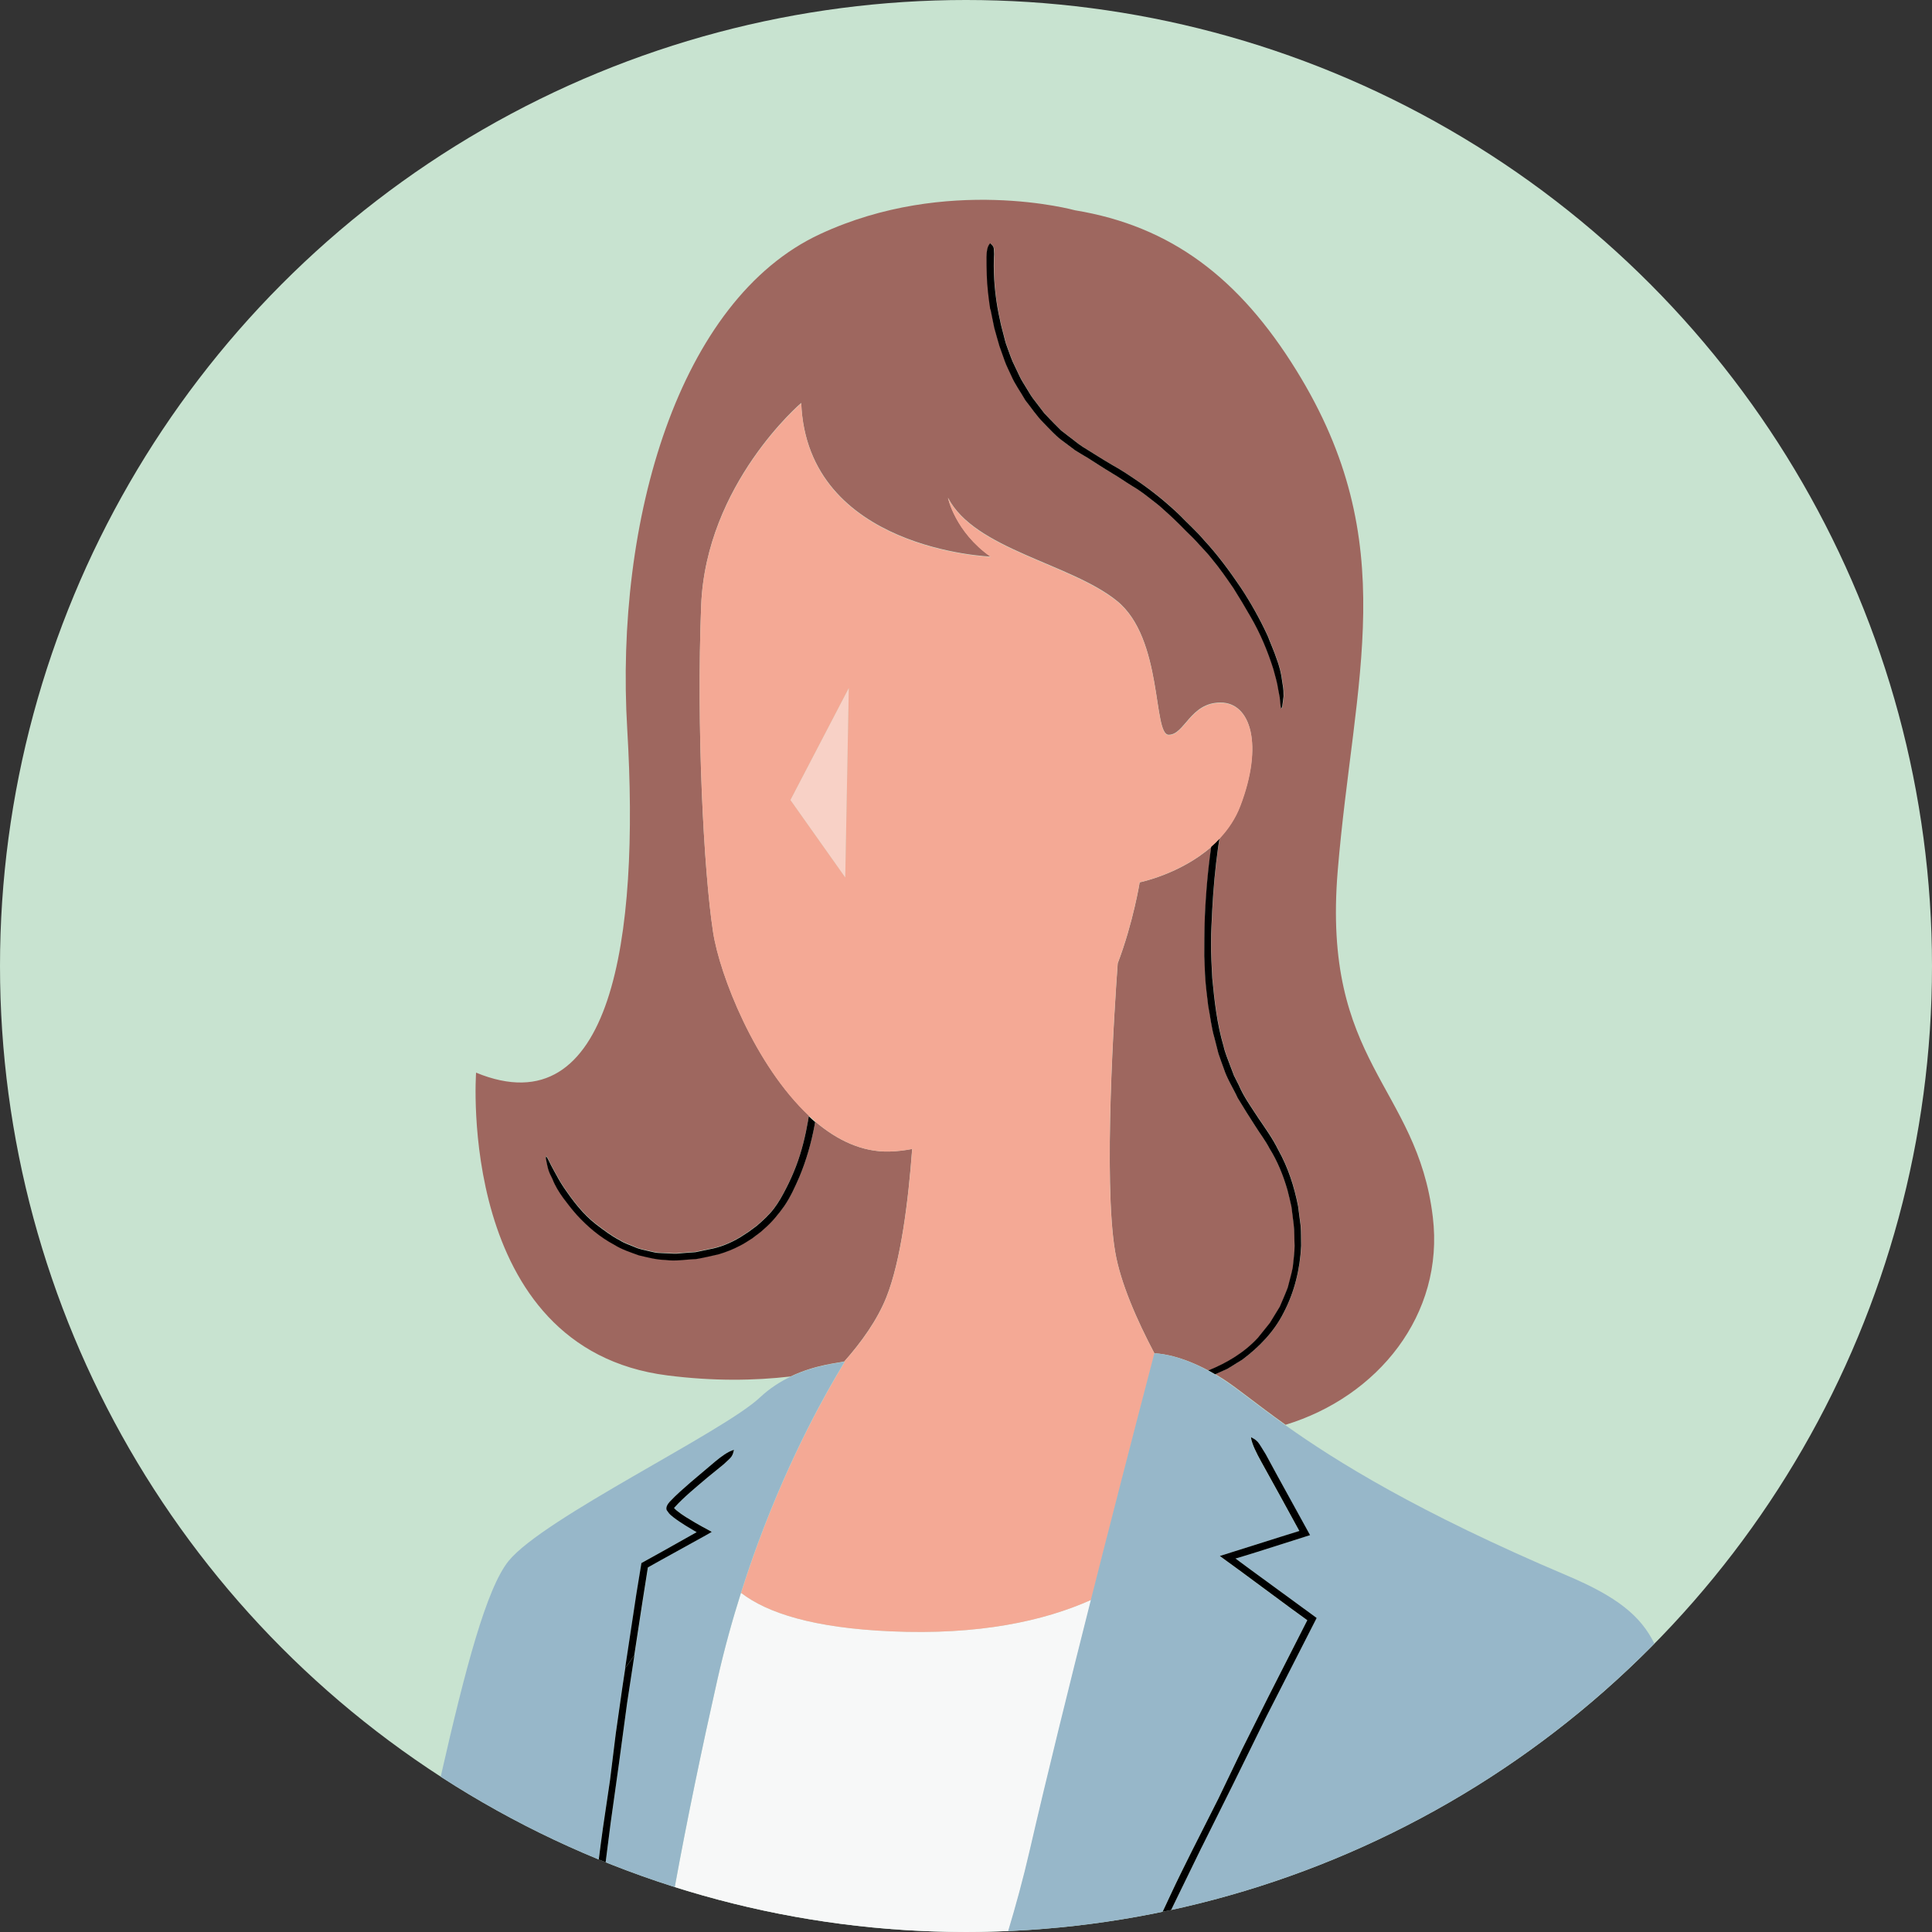
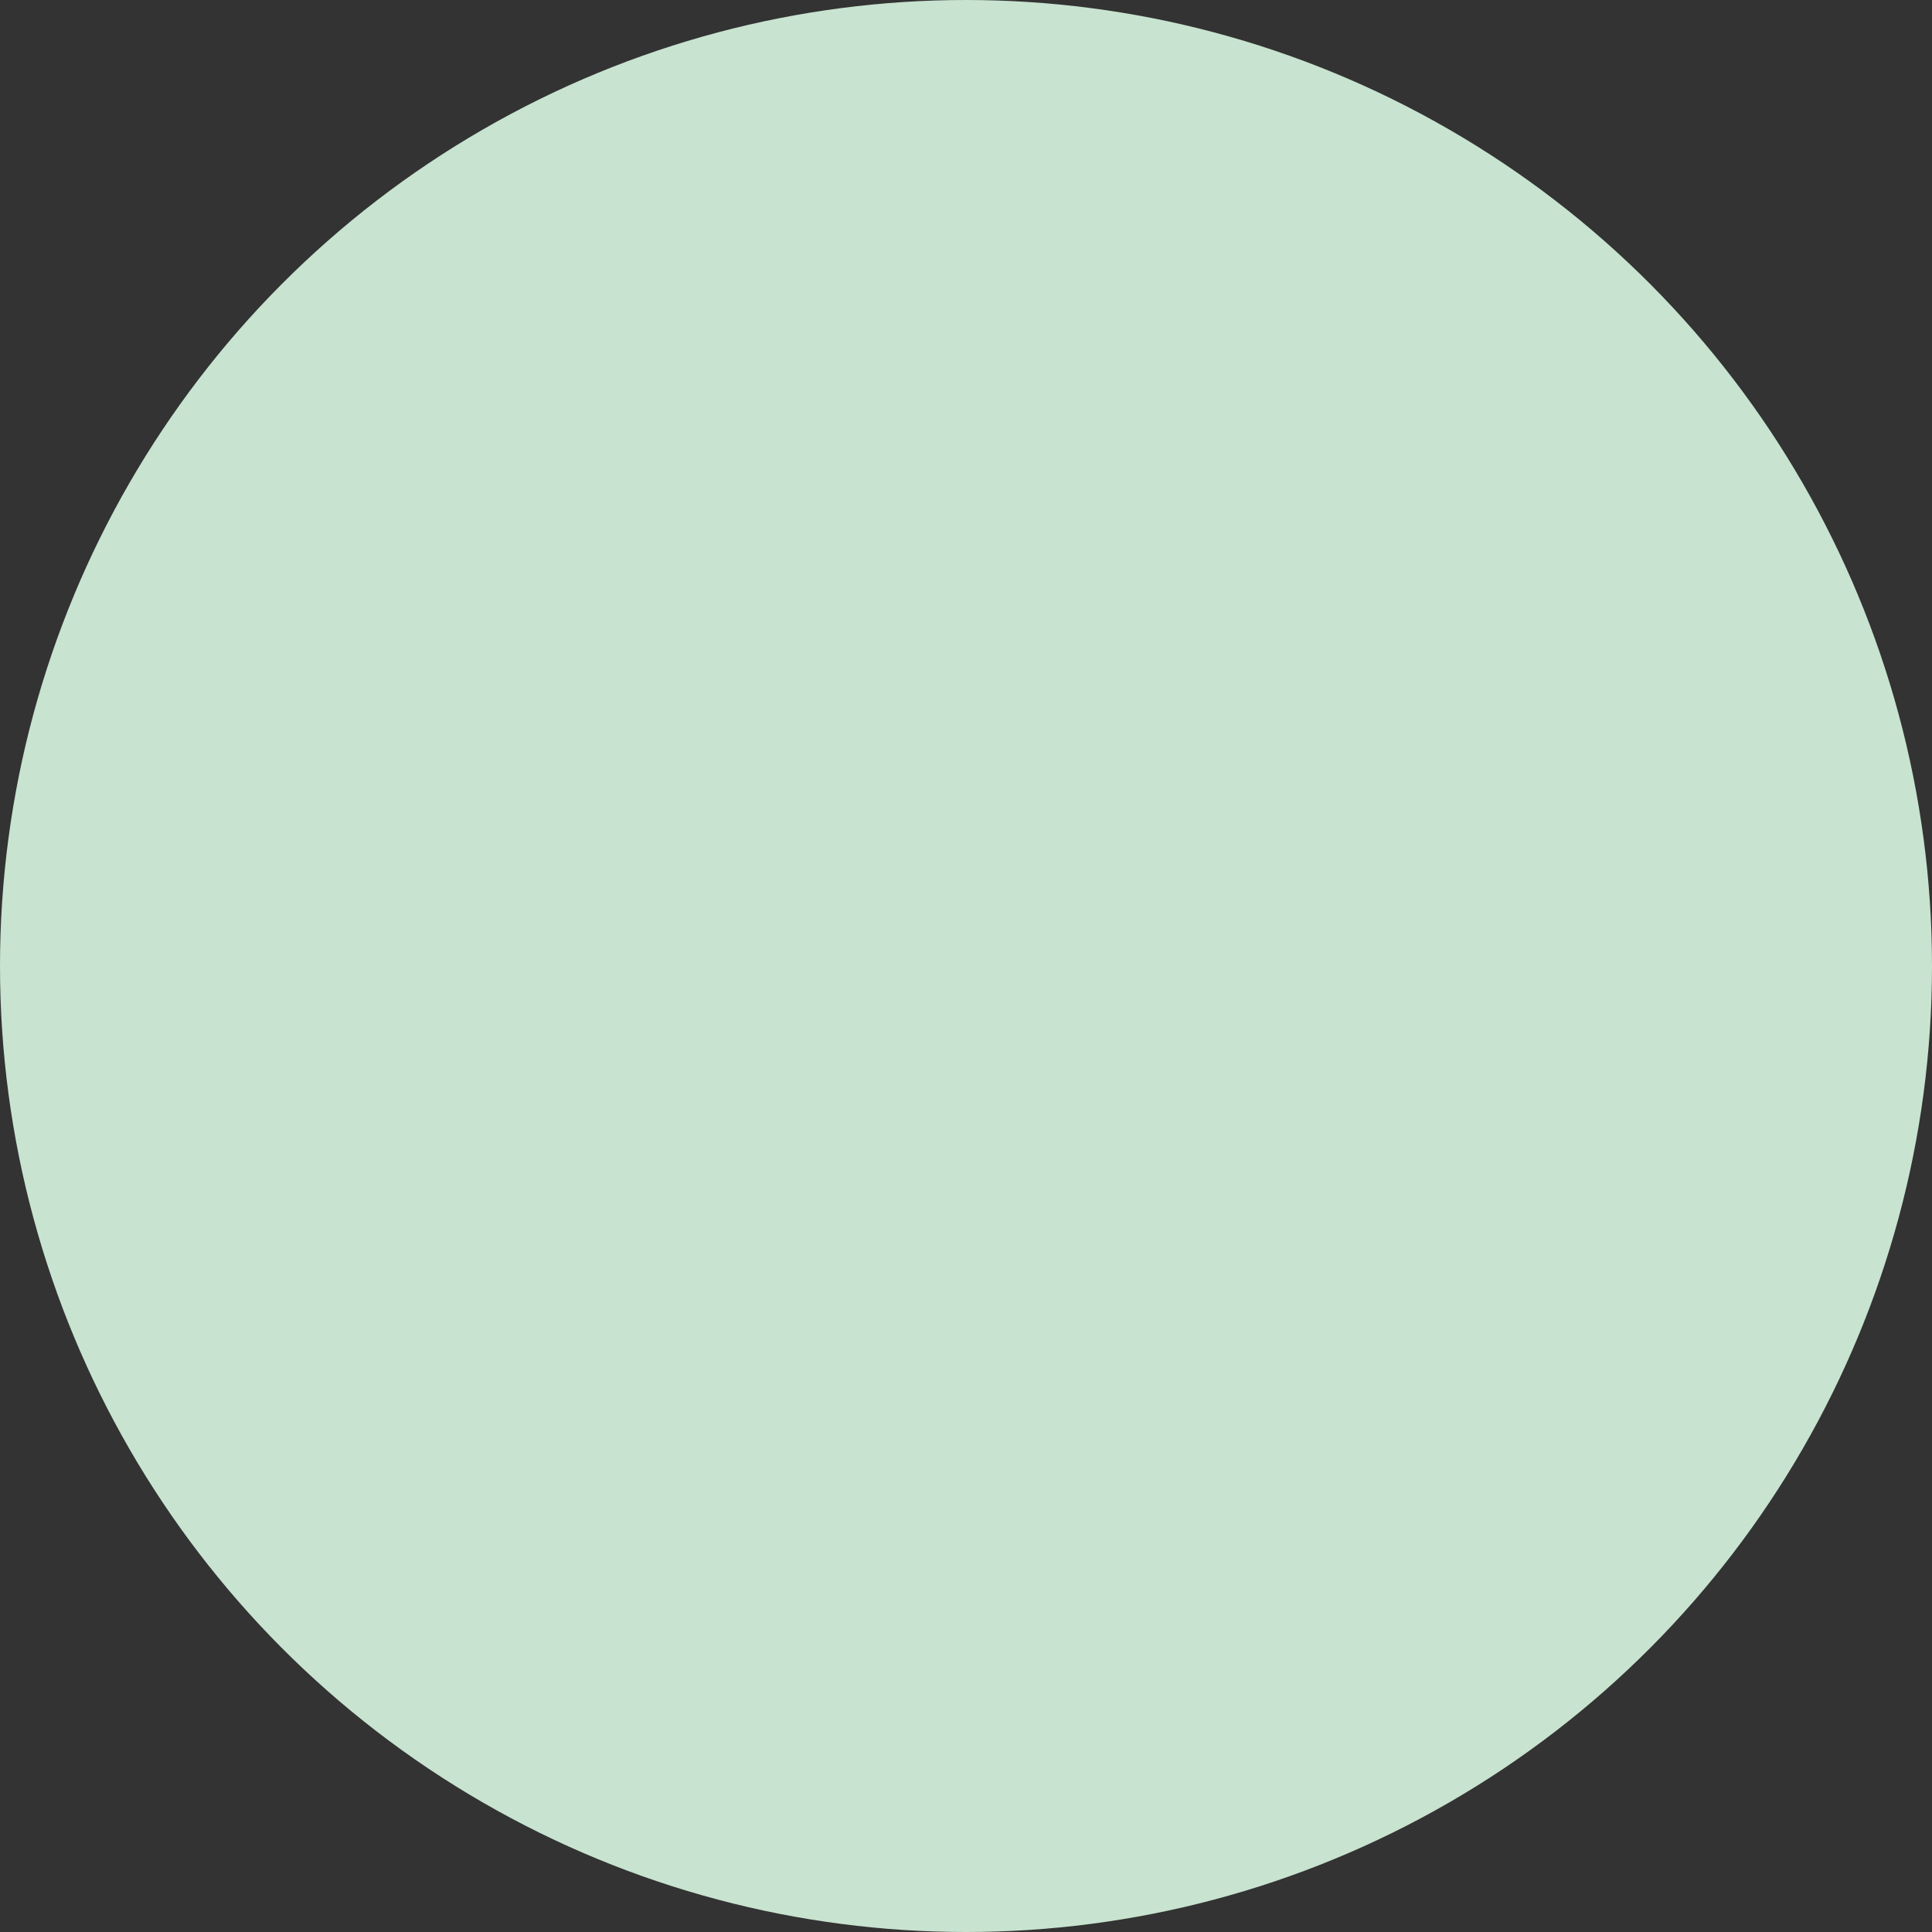
<svg xmlns="http://www.w3.org/2000/svg" id="_レイヤー_2" data-name="レイヤー_2" width="240" height="240" viewBox="0 0 240 240">
  <rect x="0" y="0" width="240" height="240" fill="#333333" stroke="none" />
  <defs>
    <clipPath id="clippath">
-       <circle cx="120" cy="120" r="120" fill="#c8e3d0" />
-     </clipPath>
+       </clipPath>
  </defs>
  <g id="Layer_1">
    <g>
      <circle cx="120" cy="120" r="120" fill="#c8e3d0" />
      <g clip-path="url(#clippath)">
        <g>
          <path d="M63.19,193.9c4.3-5.31,26.68-16.02,31.23-20.32,1.2-1.14,2.51-1.96,3.79-2.57-4.46.53-9.58.6-15.3-.13-26.25-3.33-23.77-37.61-23.77-37.61,16.86,6.92,20.33-16.65,18.78-42.63-1.55-25.98,6.39-53.37,23.95-61.54,15.81-7.35,31.66-2.96,31.66-2.96,11.97,1.97,20.42,8.45,27.51,19.89,13.29,21.47,7.14,38.13,5.14,62.11-2,23.98,9.85,26.73,11.81,43.07,1.45,12.15-6.86,22.33-18.29,25.8,6.24,4.44,16.41,10.81,35.08,18.72,6.16,2.61,9.06,4.98,10.76,8.41,21.32-21.66,34.48-51.37,34.48-84.16C240,53.73,186.27,0,120,0S0,53.73,0,120c0,42.21,21.8,79.33,54.75,100.72,3.07-13.51,5.71-23.44,8.44-26.82Z" fill="none" />
          <path d="M135.55,198.74c-5.93,2.65-13.97,4.39-24.89,3.91-9.64-.42-15.38-2.28-18.61-4.78-1.07,3.37-2.07,6.97-2.93,10.78-1.97,8.71-3.79,17.5-5.3,25.79,11.42,3.61,23.58,5.56,36.19,5.56,1.77,0,3.52-.05,5.27-.12.93-3.08,1.84-6.42,2.71-10.16,2.08-9.02,4.91-20.44,7.57-30.99Z" fill="#f7f8f8" />
-           <path d="M150.12,170.26c2.3-.94,4.49-2.23,6.18-4.08.52-.64.98-1.22,1.47-1.83.41-.67.82-1.34,1.23-2.01.32-.8.69-1.58.99-2.38.21-.83.47-1.66.62-2.5.08-.9.23-1.79.23-2.69-.05-.9,0-1.8-.12-2.69-.09-.72-.18-1.42-.27-2.14-.14-.7-.33-1.4-.5-2.1-.52-1.81-1.24-3.57-2.23-5.16-.49-.96-1.17-1.84-1.76-2.77-.72-1.11-1.49-2.33-2.19-3.5-.56-1.2-1.31-2.33-1.71-3.6-.23-.63-.48-1.27-.68-1.91l-.5-1.96c-.38-1.29-.51-2.63-.77-3.94-.15-1.33-.33-2.65-.4-3.98-.03-.73-.06-1.48-.09-2.23,0-.75,0-1.5.01-2.23.01-1.77.08-3.55.21-5.31.11-1.6.27-3.2.47-4.79.06-.42.12-.84.17-1.26-3.88,3.4-8.9,4.41-8.9,4.41,0,0-.8,4.99-2.73,10.06-.39,5.33-1.83,27.01-.31,35.87.65,3.79,2.65,8.38,4.9,12.64,0-.02.02-.06.02-.06,0,0,2.65-.03,6.69,2.15Z" fill="#9e675f" />
-           <path d="M104.85,169.16c2.17-2.45,4.12-5.18,5.25-8,1.8-4.51,2.73-11.9,3.21-18.43-.94.18-1.88.29-2.83.32-3.37.08-6.46-1.39-9.21-3.72-.02.14-.04.27-.07.41-.42,2.18-1.02,4.33-1.88,6.39-.54,1.24-1.1,2.49-1.87,3.62-.74,1.05-1.57,2.07-2.56,2.9-.42.43-.94.75-1.41,1.12-.51.31-1.01.66-1.55.93-.85.45-1.74.8-2.66,1.07-.93.21-1.85.43-2.79.59-1.26.04-2.52.29-3.8.11-1.12-.01-2.2-.32-3.3-.57-1.04-.38-2.13-.72-3.07-1.32-1.77-.94-3.31-2.25-4.65-3.71-.12-.14-.26-.3-.38-.44-.47-.53-.88-1.12-1.32-1.68-.53-.74-1.01-1.5-1.32-2.33-.05-.11-.11-.23-.17-.35-.42-.76-.5-1.47-.65-2.2-.02-.11.03-.2.05-.29.06.11.13.21.19.32.25.53.53,1.05.81,1.56.35.67.73,1.33,1.14,1.95,1.15,1.69,2.39,3.36,4.03,4.62.95.72,1.91,1.46,2.98,2.01.55.36,1.19.54,1.79.81.6.29,1.25.39,1.89.54.34.07.67.17,1.01.2.34.02.68.03,1.03.05.34.02.69.03,1.02.05.34.01.68-.05,1.02-.07.55-.04,1.09-.08,1.64-.12.54-.11,1.08-.23,1.61-.34,1.43-.24,2.76-.79,3.97-1.53.4-.26.71-.46,1.03-.67l1-.74c.76-.66,1.52-1.33,2.13-2.15.6-.77,1.07-1.63,1.51-2.51.46-.87.86-1.79,1.22-2.72.71-1.85,1.17-3.8,1.52-5.77.03-.17.05-.33.08-.5-6.69-6.24-11.09-17.45-11.91-22.81-1.18-7.7-2.07-25.46-1.48-40.55.59-15.1,12.43-25.16,12.43-25.16.74,18.28,23.54,19.09,23.54,19.09-4.44-3.11-5.31-7.32-5.31-7.32,3.33,6.44,15.22,8.15,20.99,12.82,5.77,4.66,4.44,16.63,6.43,16.63s2.66-4,6.44-4,5.33,5.28,2.44,12.83c-.6,1.57-1.5,2.88-2.54,4-.06.37-.12.73-.18,1.1h0c-.37,2.62-.6,5.25-.74,7.89-.04,1.3-.16,2.6-.14,3.9-.03,1.5.07,3,.15,4.51.27,2.83.6,5.69,1.4,8.42.18.85.54,1.64.83,2.45l.46,1.21c.19.39.39.77.58,1.15.64,1.5,1.59,2.8,2.48,4.18.87,1.28,1.79,2.54,2.46,3.94,1.21,2.15,1.97,4.53,2.45,6.96.11.83.21,1.63.32,2.45.05.82.04,1.65.06,2.47-.13,2.89-.83,5.77-2.19,8.35-1.18,2.34-3.05,4.27-5.13,5.81-.21.13-.44.27-.66.4-.4.25-.79.51-1.2.74-.43.19-.85.38-1.28.57-.07.04-.14.06-.22.1.32.19.65.39.99.61,1.85,1.2,4.14,3.12,7.74,5.68,11.43-3.48,19.75-13.66,18.29-25.8-1.95-16.34-13.81-19.09-11.81-43.07,2-23.98,8.15-40.63-5.14-62.11-7.08-11.45-15.54-17.92-27.51-19.89,0,0-15.85-4.39-31.66,2.96-17.57,8.16-25.51,35.56-23.95,61.54,1.55,25.98-1.92,49.55-18.78,42.63,0,0-2.49,34.28,23.77,37.61,5.73.73,10.84.65,15.3.13,3.11-1.49,6.01-1.68,6.62-1.86,0,0,.01,0,.02,0ZM122.58,31.84c.01-.65.11-1.19.38-1.53.03-.04.07-.09.09-.07.13.15.29.24.4.49.06.16.05.53.07.81,0,.03,0,.06,0,.09-.04.47-.03.94-.04,1.42h0c0,2.29.28,4.58.79,6.81.1.56.26,1.1.4,1.64.14.54.26,1.1.47,1.62.23.61.43,1.23.69,1.83l.84,1.77c.26.56.62,1.07.93,1.61.31.53.63,1.07,1.03,1.54l1.13,1.48c.42.46.86.89,1.29,1.34.26.27.53.53.8.8.29.23.59.46.89.69.61.44,1.17.95,1.81,1.35,1.22.74,2.38,1.52,3.66,2.25,1.18.66,2.3,1.41,3.41,2.17,1.77,1.21,3.43,2.57,4.97,4.07.98,1.02,2.06,1.97,2.98,3.06,1.7,1.83,3.19,3.85,4.59,5.92,1.22,1.87,2.33,3.82,3.28,5.86.1.2.17.41.25.61.29.75.63,1.49.88,2.26.37.97.63,1.97.74,2.96.04.22.05.31.07.44.09.49.11.94.1,1.36-.04.43-.12.84-.16,1.26-.01.13-.09.2-.14.29-.03-.14-.06-.28-.08-.42-.03-.33-.07-.67-.1-.99-.06-.34-.13-.67-.19-.99-.12-.85-.38-1.68-.6-2.51-.71-2.24-1.62-4.43-2.81-6.47-.68-1.2-1.4-2.39-2.14-3.57-.86-1.25-1.73-2.51-2.7-3.67-.48-.63-1.05-1.19-1.58-1.78-.53-.59-1.09-1.15-1.66-1.7-.88-.91-1.8-1.78-2.75-2.63-.6-.58-1.28-1.05-1.93-1.57-.64-.52-1.33-.98-2.05-1.41-.81-.51-1.6-1.08-2.44-1.55-1-.6-2-1.26-3.03-1.91-.49-.31-1.01-.58-1.5-.9-.48-.36-.96-.72-1.4-1.05-.98-.68-1.77-1.58-2.6-2.43-.84-.84-1.48-1.84-2.22-2.76-.58-1.02-1.31-1.98-1.76-3.07-.27-.6-.58-1.18-.8-1.8-.22-.63-.44-1.25-.66-1.86-.23-.75-.42-1.51-.64-2.26l-.47-2.3c-.21-1.4-.38-2.8-.43-4.21-.04-.79-.04-1.58-.03-2.38Z" fill="#9e675f" />
-           <path d="M100.4,139.12c-.34,1.97-.81,3.91-1.52,5.77-.36.93-.76,1.84-1.22,2.72-.44.87-.91,1.73-1.51,2.51-.61.81-1.37,1.49-2.13,2.15l-1,.74c-.32.21-.63.41-1.03.67-1.21.73-2.54,1.29-3.97,1.53-.53.11-1.07.22-1.61.34-.55.04-1.09.08-1.64.12-.34.02-.68.09-1.02.07-.34-.02-.68-.03-1.02-.05-.34-.02-.69-.03-1.03-.05-.34-.03-.67-.13-1.01-.2-.64-.15-1.29-.26-1.89-.54-.6-.26-1.24-.45-1.79-.81-1.07-.55-2.03-1.29-2.98-2.01-1.63-1.26-2.88-2.93-4.03-4.62-.42-.63-.79-1.29-1.14-1.95-.28-.51-.56-1.03-.81-1.56-.06-.11-.13-.21-.19-.32-.02.09-.08.18-.05.29.15.73.23,1.43.65,2.2.06.11.12.23.17.35.31.82.79,1.59,1.32,2.33.44.56.85,1.14,1.32,1.68.12.14.26.3.38.44,1.34,1.46,2.88,2.77,4.65,3.71.95.6,2.03.94,3.07,1.32,1.09.25,2.17.55,3.3.57,1.27.18,2.53-.07,3.8-.11.94-.16,1.86-.38,2.79-.59.91-.27,1.81-.62,2.66-1.07.54-.26,1.04-.62,1.55-.93.47-.38.99-.7,1.41-1.12.99-.84,1.82-1.85,2.56-2.9.77-1.13,1.33-2.38,1.87-3.62.86-2.06,1.47-4.21,1.88-6.39.02-.14.04-.27.07-.41-.27-.23-.53-.46-.79-.71-.03.17-.05.33-.08.5Z" />
          <path d="M150.46,105.18c-.06.42-.12.84-.17,1.26-.2,1.59-.36,3.19-.47,4.79-.13,1.77-.2,3.54-.21,5.31,0,.73,0,1.48-.01,2.23.03.75.06,1.5.09,2.23.06,1.33.25,2.66.4,3.98.26,1.31.39,2.65.77,3.94l.5,1.96c.21.64.45,1.28.68,1.91.41,1.27,1.16,2.4,1.71,3.6.7,1.17,1.47,2.39,2.19,3.5.58.93,1.27,1.81,1.76,2.77,1,1.6,1.71,3.36,2.23,5.16.17.7.36,1.4.5,2.1.09.72.18,1.42.27,2.14.12.89.07,1.79.12,2.69,0,.9-.15,1.79-.23,2.69-.16.84-.42,1.67-.62,2.5-.3.8-.66,1.59-.99,2.38-.41.67-.82,1.34-1.23,2.01-.49.6-.95,1.19-1.47,1.83-1.69,1.85-3.87,3.14-6.18,4.08.28.15.56.31.85.48.07-.03.15-.06.22-.1.43-.19.85-.38,1.28-.57.41-.23.8-.49,1.2-.74.21-.13.44-.27.66-.4,2.08-1.55,3.95-3.47,5.13-5.81,1.36-2.58,2.06-5.46,2.19-8.35-.02-.82,0-1.65-.06-2.47-.11-.82-.21-1.62-.32-2.45-.48-2.43-1.24-4.81-2.45-6.96-.68-1.4-1.59-2.66-2.46-3.94-.89-1.38-1.84-2.67-2.48-4.18-.19-.38-.38-.77-.58-1.15l-.46-1.21c-.29-.81-.65-1.6-.83-2.45-.81-2.73-1.13-5.59-1.4-8.42-.07-1.5-.18-3-.15-4.51-.02-1.3.1-2.6.14-3.9.14-2.64.37-5.27.74-7.89h0c.05-.37.12-.73.18-1.1-.34.37-.7.71-1.07,1.04Z" />
          <polygon points="105 109 105.44 85.47 98.19 99.38 105 109" fill="#f8d1c6" />
          <path d="M151.62,87.32c-3.77,0-4.44,4-6.44,4s-.66-11.97-6.43-16.63c-5.77-4.66-17.66-6.38-20.99-12.82,0,0,.87,4.21,5.31,7.32,0,0-22.8-.81-23.54-19.09,0,0-11.84,10.06-12.43,25.16-.59,15.1.3,32.86,1.48,40.55.82,5.35,5.23,16.57,11.91,22.81.26.24.52.48.79.71,2.74,2.33,5.83,3.8,9.21,3.72.95-.02,1.89-.14,2.83-.32-.48,6.53-1.41,13.93-3.21,18.43-1.13,2.83-3.07,5.56-5.25,8,.03,0,.06.04.04.07-.07.13-.21.36-.4.68-1.46,2.44-6.13,10.37-10.39,21.95-.7,1.91-1.39,3.91-2.05,6.01,3.24,2.5,8.98,4.36,18.61,4.78,10.92.48,18.96-1.26,24.89-3.91.48-1.91.96-3.8,1.43-5.64,1.67-6.54,3.2-12.47,4.35-16.91,1.21-4.68,2-7.68,2.09-8.02-2.25-4.25-4.24-8.84-4.9-12.64-1.52-8.86-.08-30.54.31-35.87,1.93-5.07,2.73-10.06,2.73-10.06,0,0,5.02-1.01,8.9-4.41.37-.32.73-.67,1.07-1.04,1.04-1.12,1.94-2.43,2.54-4,2.89-7.55,1.33-12.83-2.44-12.83ZM105,109l-6.81-9.62,7.25-13.91-.44,23.53Z" fill="#f4a995" />
          <g>
            <path d="M162.73,190.7l-6.58,2.09c-.59.18-1.18.37-1.78.55l-.77.23-.12.02c-.25-.16,1.09.83,1.86,1.4,2.17,1.59,4.34,3.17,6.5,4.75l1.71,1.25c-2.1,4.11-4.19,8.21-6.28,12.31-1.36,2.77-2.74,5.57-4.1,8.34l-3.91,7.85c-1.19,2.43-2.37,4.87-3.56,7.31-.08.16-.15.32-.23.48,23.23-5.02,43.96-16.77,60.04-33.11-1.69-3.43-4.6-5.8-10.76-8.41-18.67-7.92-28.84-14.28-35.08-18.72-3.59-2.56-5.89-4.48-7.74-5.68-.34-.22-.66-.42-.99-.61-.29-.17-.57-.33-.85-.48-4.04-2.19-6.69-2.15-6.69-2.15,0,0,0,.04-.02.06-.09.34-.88,3.34-2.09,8.02-1.15,4.44-2.68,10.37-4.35,16.91-.47,1.84-.95,3.72-1.43,5.64-2.67,10.55-5.49,21.96-7.57,30.99-.86,3.74-1.78,7.07-2.71,10.16,6.4-.28,12.68-1.05,18.79-2.29.12-.03.25-.05.37-.08.35-.75.71-1.49,1.05-2.24.81-1.77,1.72-3.56,2.6-5.33,1.09-2.15,2.19-4.32,3.27-6.47.99-2.06,2.03-4.21,3.02-6.28,1.06-2.12,2.11-4.22,3.17-6.34l4.88-9.59-1.97-1.43c-2.09-1.55-4.22-3.12-6.32-4.67l-2.58-1.88,7.48-2.36,2.4-.75-2.43-4.44c-.77-1.39-1.53-2.77-2.3-4.16-.63-1.13-1.11-2.11-1.25-2.85-.02-.08-.05-.21-.01-.19.26.16.49.22.82.58.22.24.6.92.91,1.4.03.06.06.1.09.15l1.4,2.57h0s4.1,7.46,4.1,7.46Z" fill="#97b7c9" />
            <path d="M104.82,169.16c-.61.18-3.5.37-6.62,1.86-1.27.61-2.58,1.43-3.79,2.57-4.55,4.3-26.93,15-31.23,20.32-2.74,3.38-5.37,13.31-8.44,26.82,4.22,2.74,8.62,5.22,13.18,7.42,2.11,1.02,4.27,1.97,6.45,2.87.15-1.31.34-2.63.52-3.94.29-1.98.59-3.98.88-5.95.23-1.87.48-3.86.71-5.75.28-1.95.56-3.88.83-5.82.12-.77.23-1.55.35-2.32.47-3.08.93-6.16,1.4-9.24.21-1.27.42-2.55.63-3.84.9-.5,1.81-1,2.7-1.5,1.39-.78,2.77-1.56,4.16-2.34l-.4-.23-1-.6c-.51-.32-1.01-.64-1.49-1.02-.25-.22-.47-.32-.73-.75-.37-.41.12-.99.26-1.16.84-.9,1.73-1.66,2.62-2.44,1.01-.85,2.01-1.7,3.03-2.56.83-.69,1.57-1.21,2.18-1.41.06-.02.17-.06.16-.03-.08.26-.08.47-.31.82-.15.22-.65.64-.99.97-.05.04-.08.06-.11.09l-1.88,1.53h0c-1.41,1.2-2.94,2.44-4.1,3.73-.09.1-.04.05-.04.07l.12.12c.06.07.16.14.23.21.34.27.72.53,1.1.78.86.54,1.22.77,3.17,1.81.02.01.04.02.06.03l-.06.03-.68.39c-1.81,1-3.68,2.03-5.5,3.04l-1.68.94-.68,4.31c-.34,2.2-.67,4.4-1.01,6.6-.3,1.99-.61,3.97-.91,5.95-.34,2.53-.69,5.11-1.03,7.65-.34,2.41-.67,4.81-1.01,7.21-.21,1.64-.42,3.29-.63,4.94,2.81,1.13,5.67,2.16,8.58,3.08,1.51-8.29,3.34-17.08,5.3-25.79.86-3.81,1.86-7.41,2.93-10.78.66-2.09,1.35-4.1,2.05-6.01,4.26-11.58,8.93-19.51,10.39-21.95.19-.32.33-.55.4-.68.02-.03,0-.06-.04-.07,0,0-.01,0-.02,0Z" fill="#97b7c9" />
          </g>
-           <path d="M149.27,229.49l3.91-7.85c1.36-2.77,2.74-5.57,4.1-8.34,2.09-4.1,4.19-8.21,6.28-12.31l-1.71-1.25c-2.17-1.58-4.33-3.16-6.5-4.75-.77-.57-2.11-1.55-1.86-1.4l.12-.02.77-.23c.6-.18,1.19-.37,1.78-.55l6.58-2.09-4.1-7.45h0s-1.4-2.58-1.4-2.58c-.03-.05-.05-.09-.09-.15-.31-.48-.69-1.16-.91-1.4-.34-.36-.56-.42-.82-.58-.03-.02,0,.11.01.19.15.74.62,1.72,1.25,2.85.77,1.39,1.54,2.78,2.3,4.16l2.43,4.44-2.4.75-7.48,2.36,2.58,1.88c2.1,1.55,4.23,3.12,6.32,4.67l1.97,1.43-4.88,9.59c-1.06,2.11-2.11,4.21-3.17,6.34-1,2.07-2.03,4.22-3.02,6.28-1.08,2.14-2.18,4.32-3.27,6.47-.88,1.77-1.78,3.56-2.6,5.33-.34.75-.7,1.49-1.05,2.24.35-.07.7-.15,1.06-.23.08-.16.15-.32.23-.48,1.19-2.44,2.38-4.88,3.56-7.31Z" />
          <path d="M80.5,194.7l1.68-.94c1.82-1.01,3.69-2.04,5.5-3.04l.68-.39s0-.04,0-.07c-1.95-1.04-2.3-1.28-3.17-1.81-.39-.25-.77-.51-1.1-.78-.08-.07-.17-.14-.23-.21l-.12-.12s-.04.03.04-.07c1.16-1.29,2.69-2.53,4.1-3.73h0s1.88-1.53,1.88-1.53c.04-.03.07-.05.11-.09.34-.33.84-.74.99-.97.23-.34.23-.56.31-.82,0-.03-.09,0-.16.03-.61.2-1.35.72-2.18,1.41-1.01.86-2.02,1.71-3.03,2.56-.89.78-1.78,1.54-2.62,2.44-.15.17-.64.76-.26,1.16.26.42.48.53.73.75.49.38.99.7,1.49,1.02l1,.6.4.23c-1.39.78-2.77,1.56-4.16,2.34-.89.5-1.8,1-2.7,1.5-.21,1.29-.42,2.57-.63,3.84-.47,3.09-.93,6.16-1.4,9.24l1.14-1.62c.34-2.2.67-4.4,1.01-6.6l.68-4.31Z" />
          <path d="M76.87,219.21c.34-2.54.69-5.12,1.03-7.65.3-1.98.61-3.97.91-5.95l-1.14,1.62c-.12.77-.23,1.55-.35,2.32-.28,1.94-.55,3.87-.83,5.82-.23,1.88-.48,3.88-.71,5.75-.29,1.97-.59,3.98-.88,5.95-.18,1.31-.36,2.63-.52,3.94.28.12.57.23.85.35.21-1.65.42-3.3.63-4.94.34-2.4.67-4.81,1.01-7.21Z" />
          <path d="M88.43,190.3s-.04-.02-.06-.03c0,.02,0,.04,0,.07l.06-.03Z" />
          <path d="M123.04,38.43l.47,2.3c.22.75.41,1.51.64,2.26.21.61.44,1.23.66,1.86.22.62.53,1.2.8,1.8.46,1.09,1.18,2.04,1.76,3.07.74.92,1.38,1.92,2.22,2.76.83.85,1.62,1.75,2.6,2.43.44.33.92.69,1.4,1.05.49.32,1,.59,1.5.9,1.03.65,2.03,1.31,3.03,1.91.84.48,1.63,1.05,2.44,1.55.71.42,1.4.89,2.05,1.41.65.52,1.33.99,1.93,1.57.95.84,1.87,1.72,2.75,2.63.57.55,1.14,1.11,1.66,1.7.53.59,1.1,1.15,1.58,1.78.98,1.17,1.84,2.42,2.7,3.67.74,1.18,1.46,2.37,2.14,3.57,1.19,2.04,2.1,4.23,2.81,6.47.22.83.48,1.66.6,2.51.06.32.12.65.19.99.03.33.06.66.1.99.01.14.05.28.08.42.05-.09.12-.16.14-.29.04-.42.12-.83.16-1.26,0-.42-.01-.87-.1-1.36-.02-.12-.03-.21-.07-.44-.11-1-.37-2-.74-2.96-.25-.77-.59-1.5-.88-2.26-.08-.21-.15-.42-.25-.61-.95-2.04-2.05-3.99-3.28-5.86-1.4-2.07-2.89-4.09-4.59-5.92-.92-1.09-2-2.04-2.98-3.06-1.55-1.49-3.21-2.85-4.97-4.07-1.11-.76-2.23-1.52-3.41-2.17-1.27-.73-2.44-1.51-3.66-2.25-.64-.4-1.2-.91-1.81-1.35-.3-.23-.6-.46-.89-.69-.27-.27-.53-.53-.8-.8-.43-.45-.87-.88-1.29-1.34l-1.13-1.48c-.4-.48-.72-1.01-1.03-1.54-.31-.54-.67-1.04-.93-1.61l-.84-1.77c-.26-.6-.46-1.22-.69-1.83-.21-.52-.33-1.08-.47-1.62-.14-.55-.3-1.09-.4-1.64-.51-2.23-.78-4.52-.79-6.81h0c.01-.47,0-.95.04-1.42,0-.03,0-.06,0-.09-.03-.28-.01-.65-.07-.81-.1-.24-.26-.33-.4-.49-.02-.02-.06.04-.09.07-.27.33-.37.88-.38,1.53,0,.79,0,1.58.03,2.38.05,1.41.22,2.82.43,4.21Z" />
        </g>
      </g>
    </g>
  </g>
</svg>